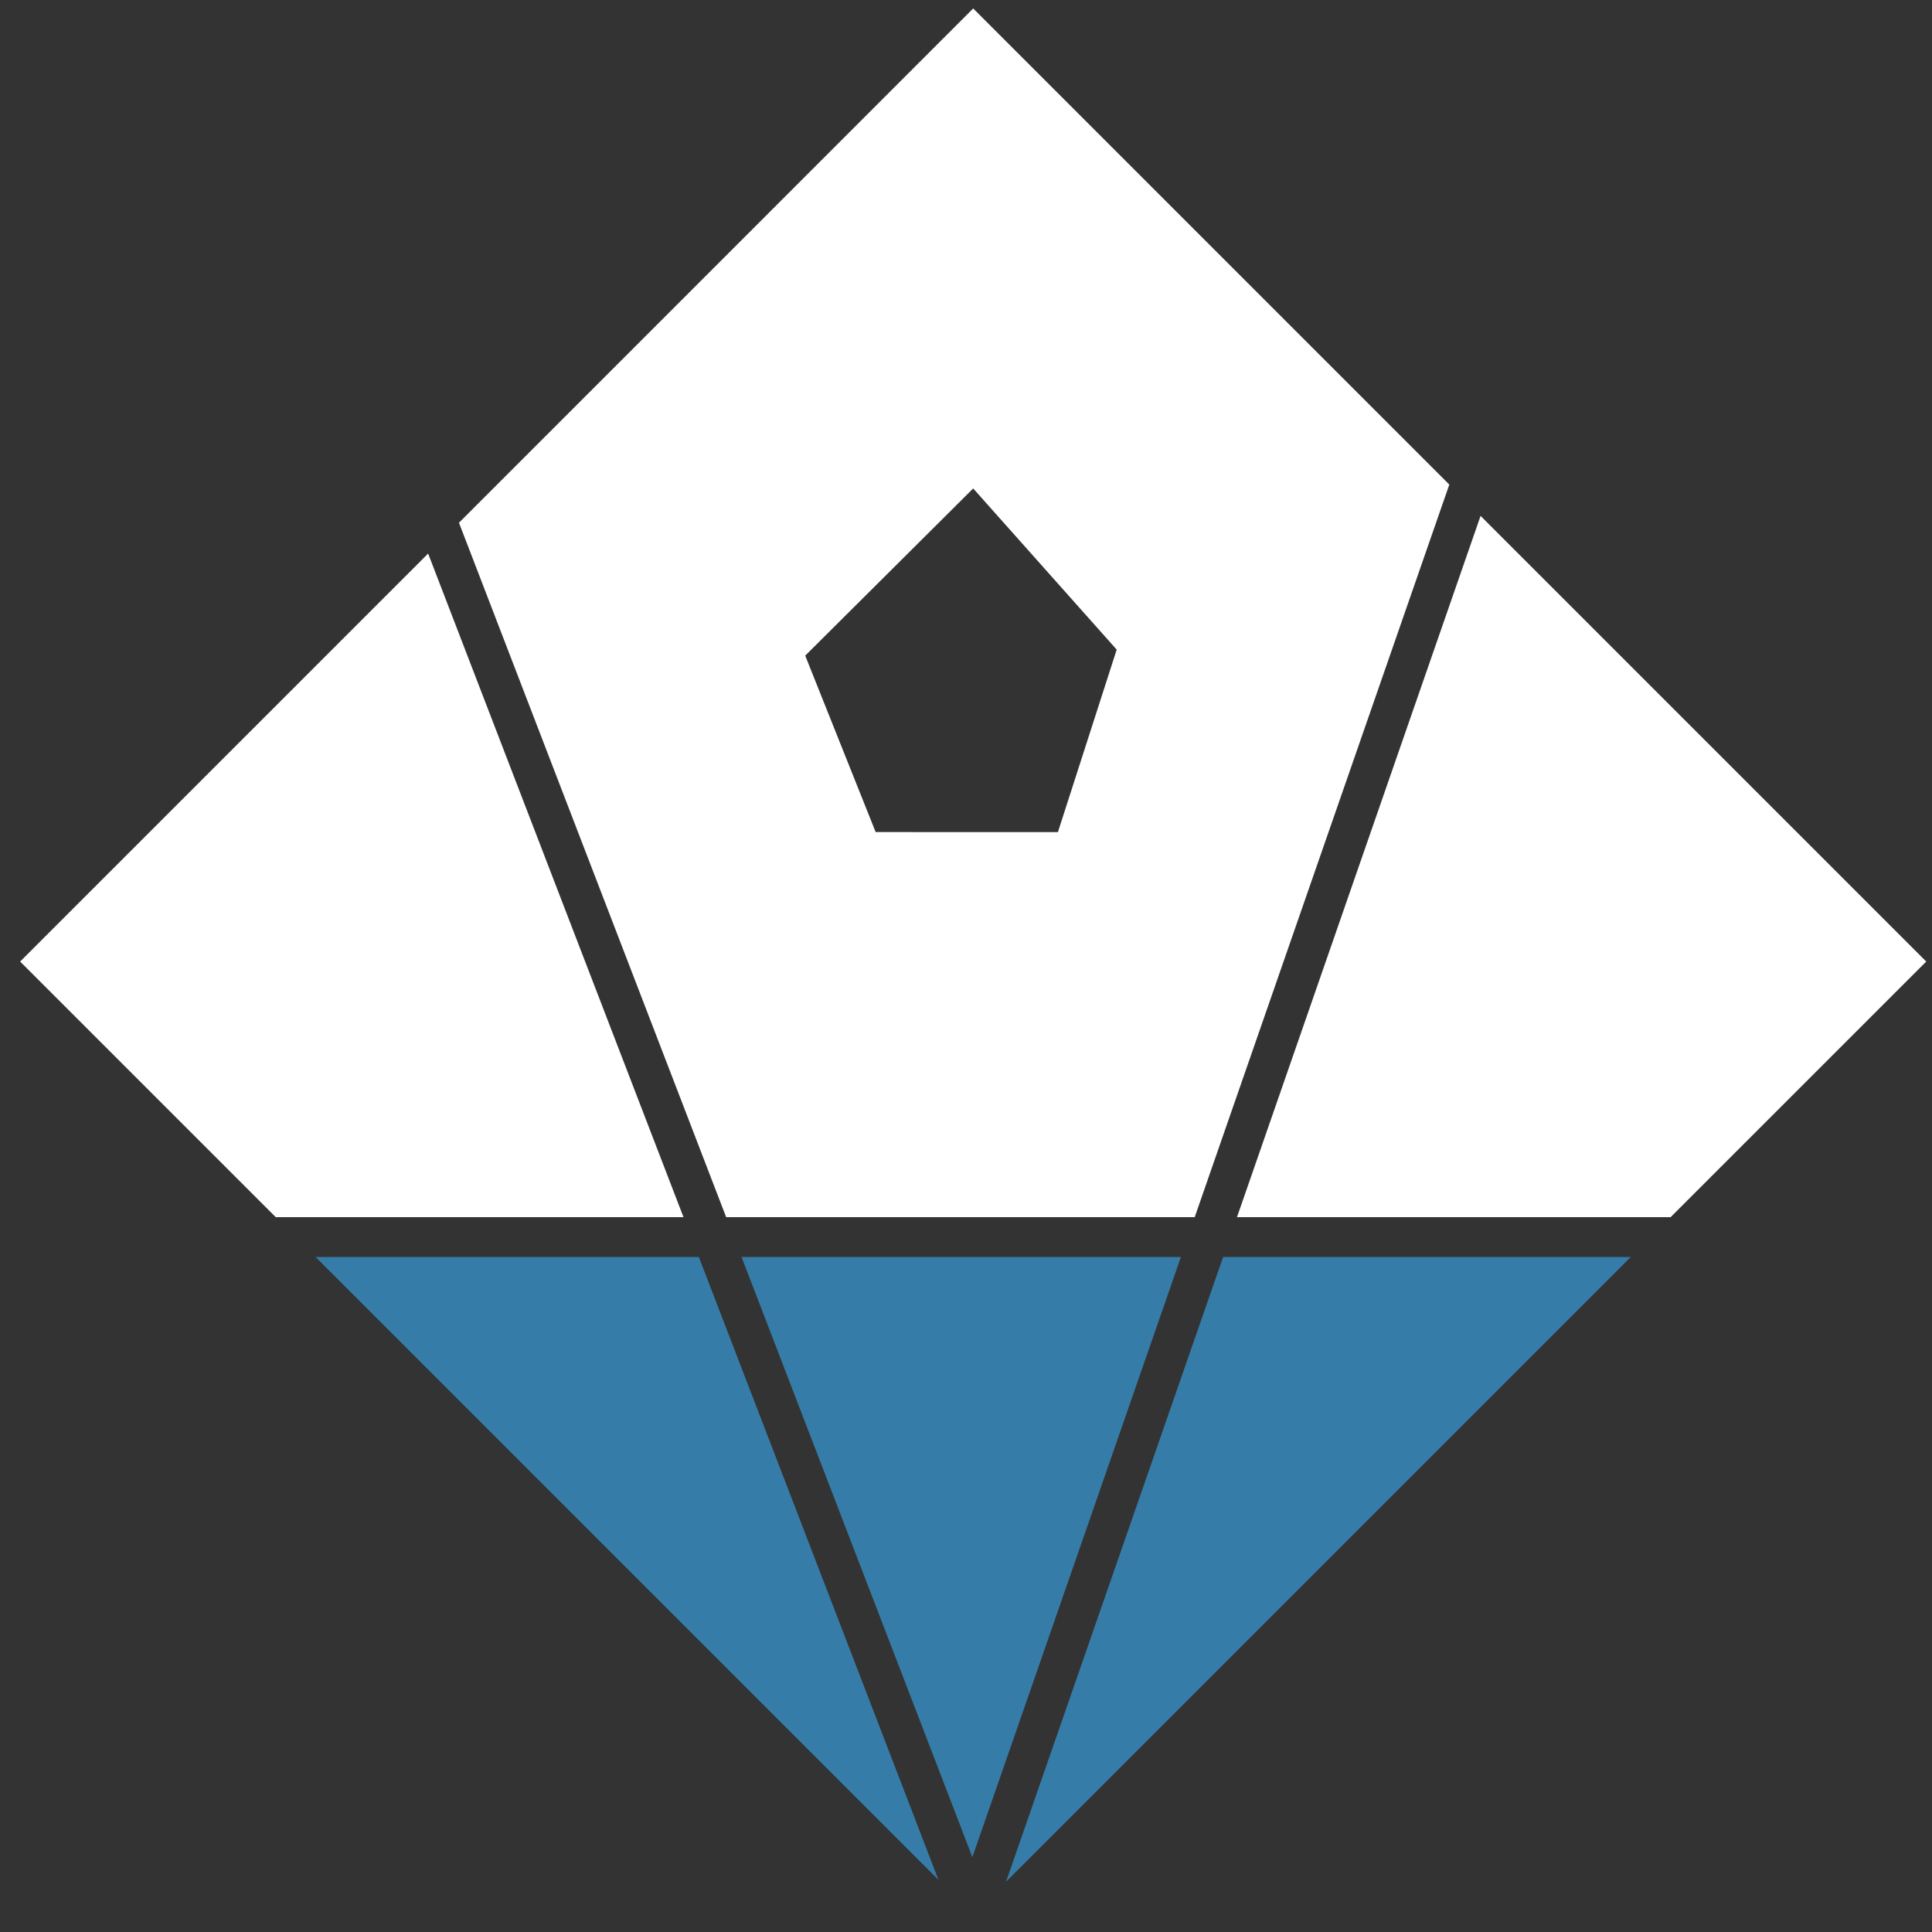
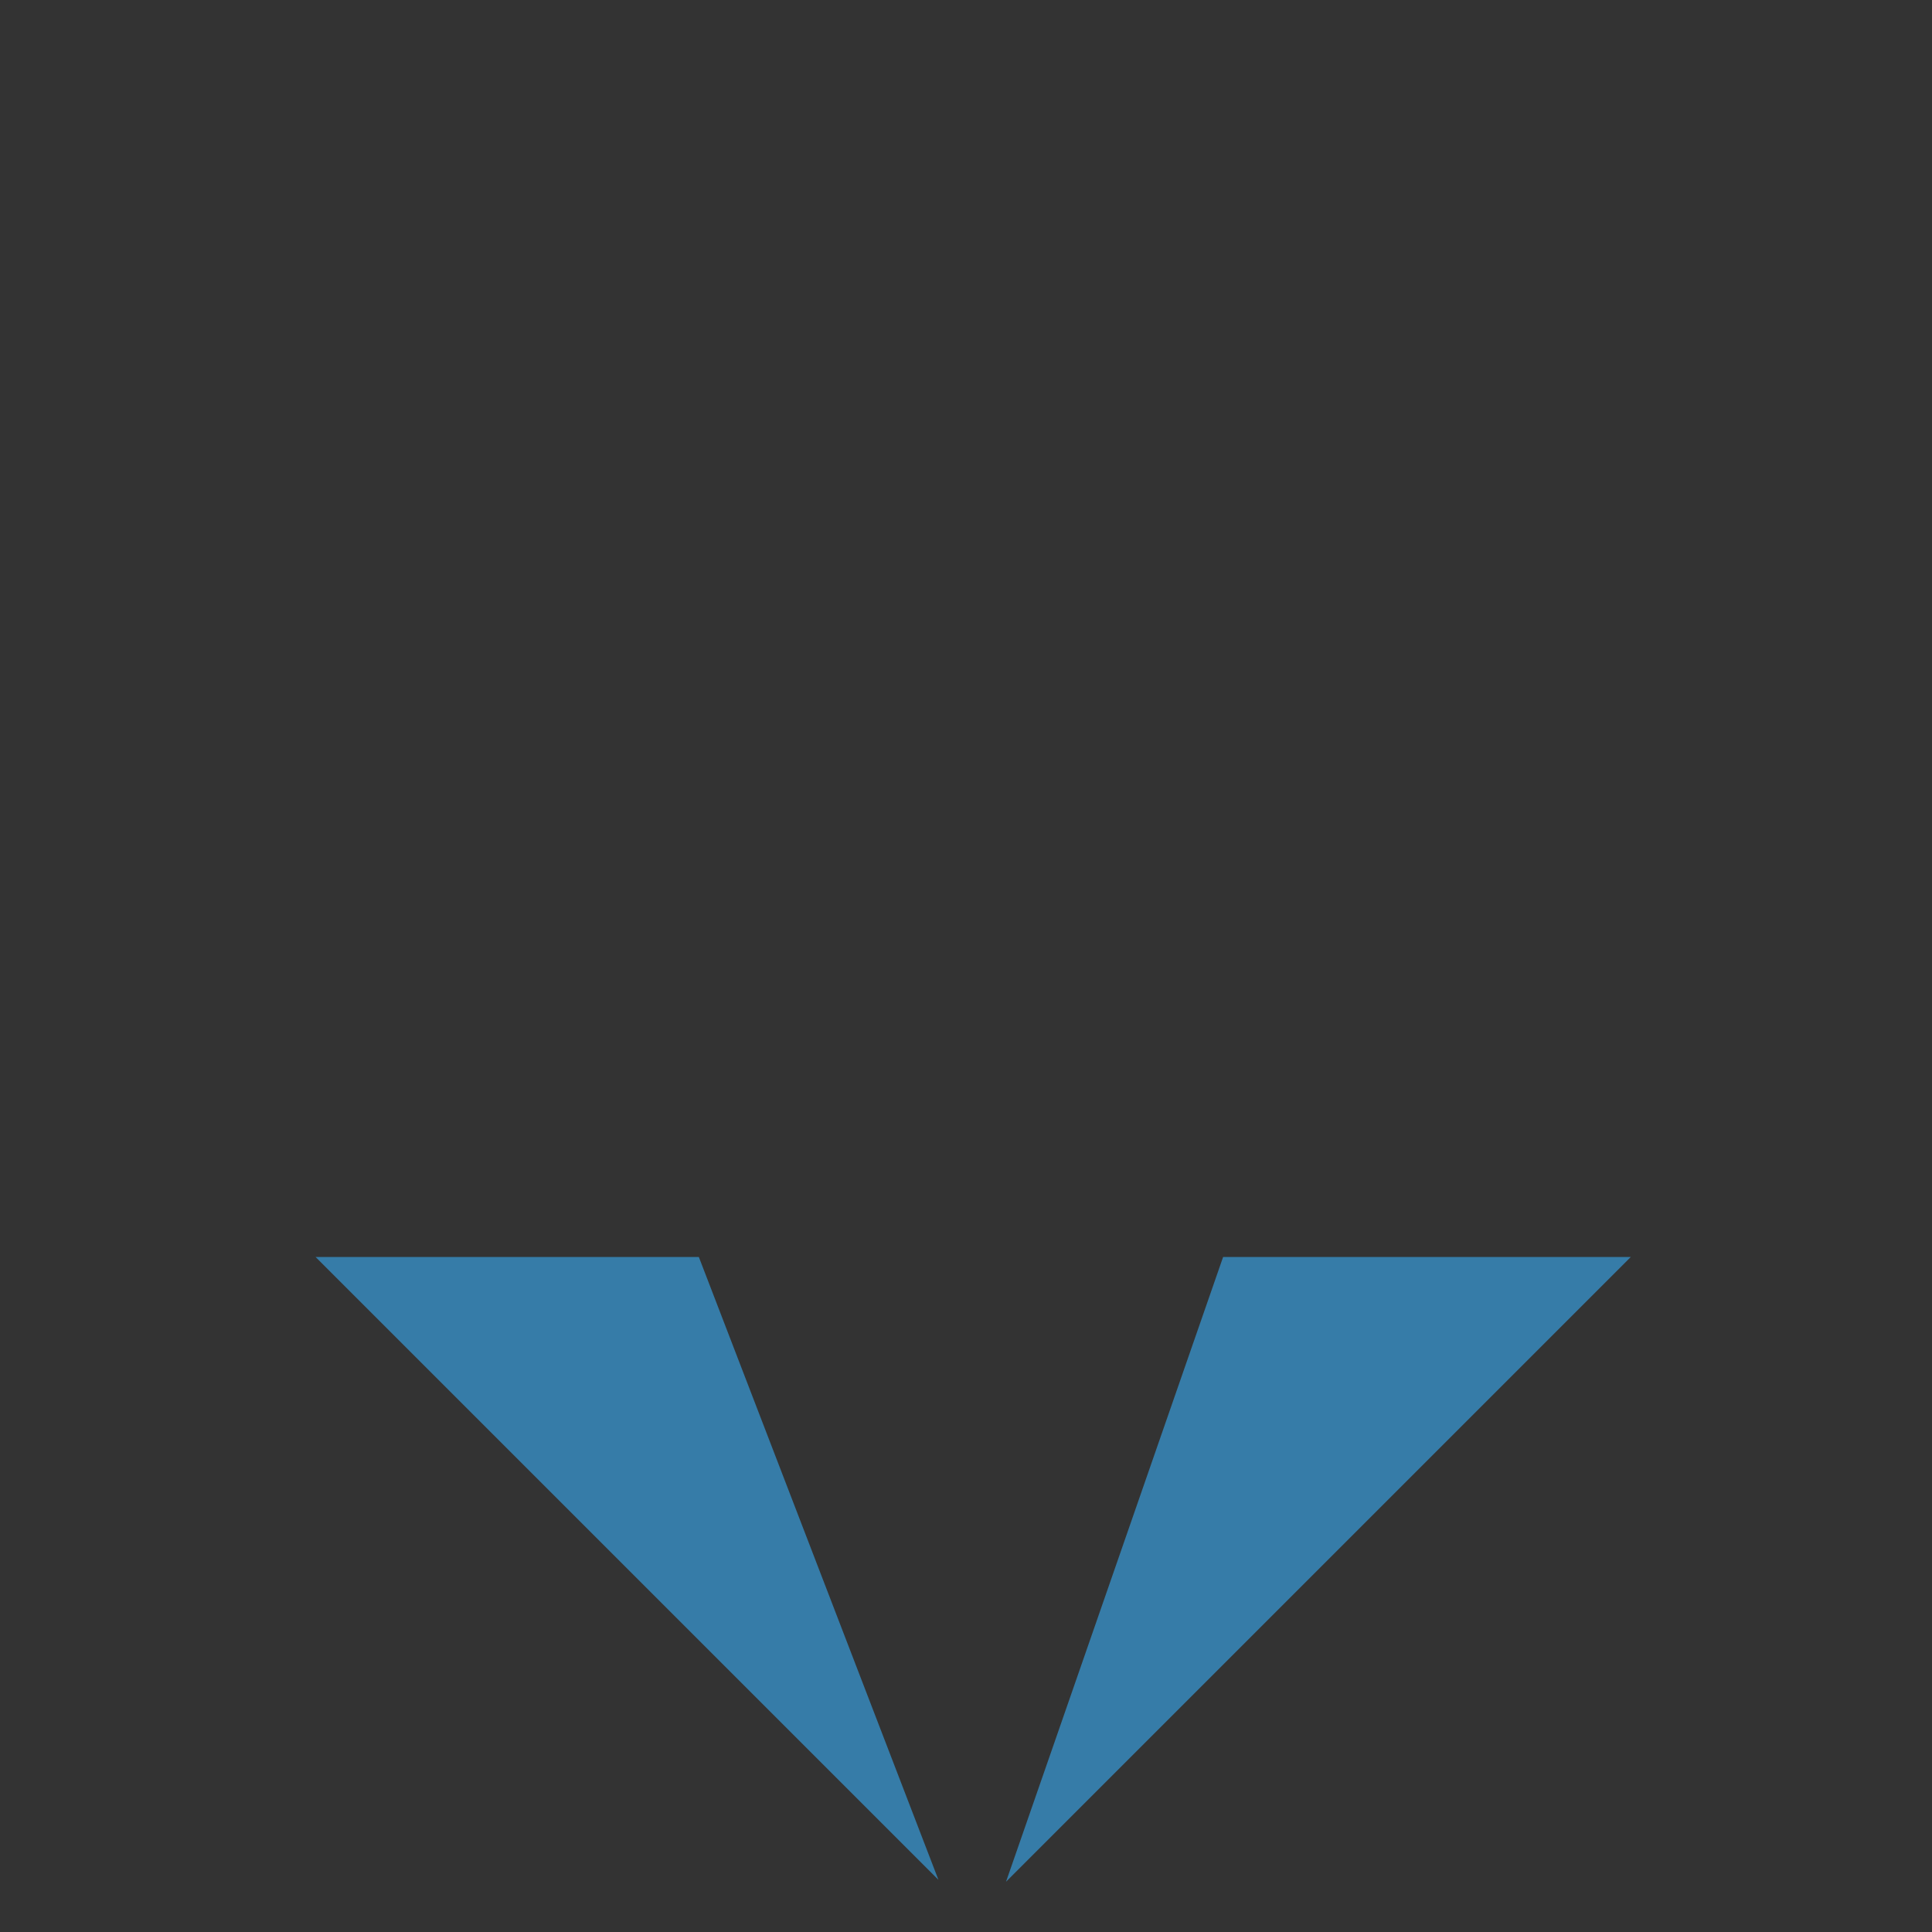
<svg xmlns="http://www.w3.org/2000/svg" id="Layer_1" data-name="Layer 1" viewBox="0 0 500 500">
  <rect x="0" y="0" width="500" height="500" fill="#333333" stroke="none" />
  <defs>
    <style>.cls-1{fill:#fff;}.cls-2{fill:#367ca8;}</style>
  </defs>
-   <polygon class="cls-1" points="5.21 248.85 71.36 315 176.89 315 110.8 143.26 5.21 248.85" />
  <polygon class="cls-2" points="242.87 486.51 180.86 325.31 81.67 325.31 242.87 486.51" />
-   <polygon class="cls-1" points="320.13 315 432.35 315 498.51 248.85 383.17 133.51 320.13 315" />
  <polygon class="cls-2" points="260.36 486.99 422.04 325.31 316.54 325.31 260.36 486.99" />
-   <path class="cls-1" d="M118.78,135.28,187.93,315H309.19l65.89-189.59L251.86,2.19ZM289,168.12l-15.21,47.22H226.62l-18.23-45.66,43.47-43.27Z" />
-   <polygon class="cls-2" points="251.65 480.63 305.62 325.31 191.91 325.31 251.65 480.63" />
</svg>